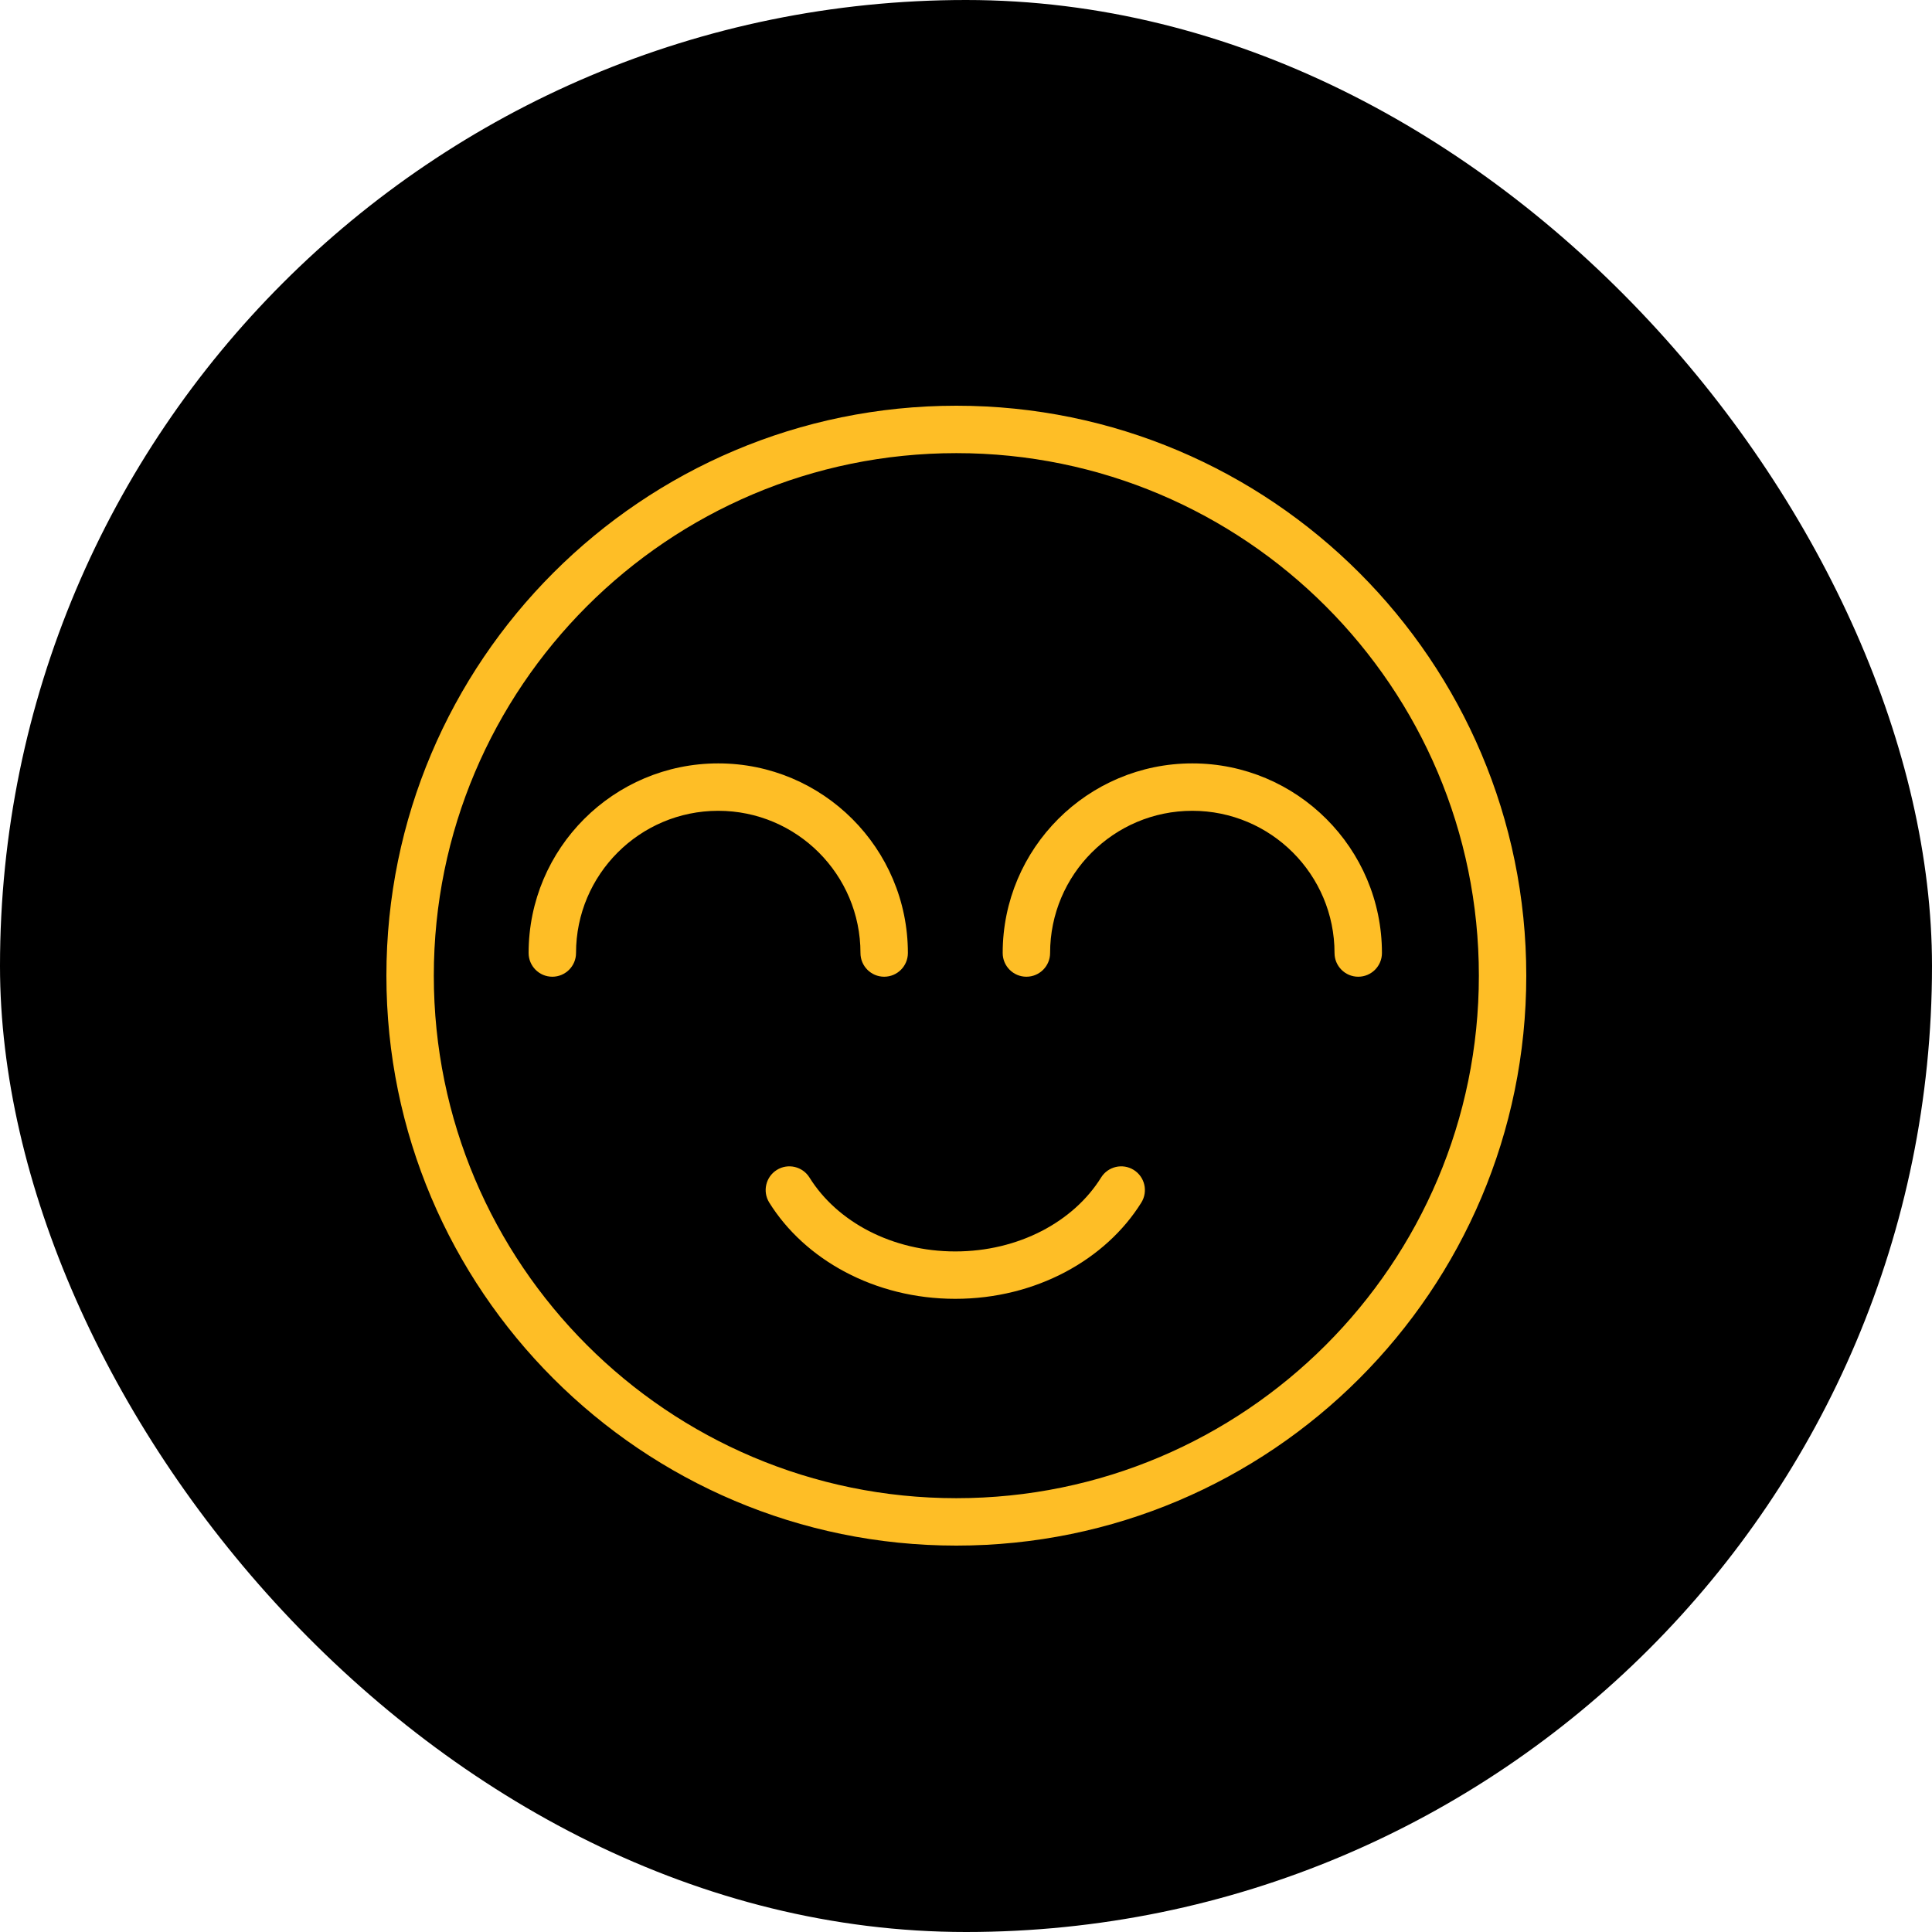
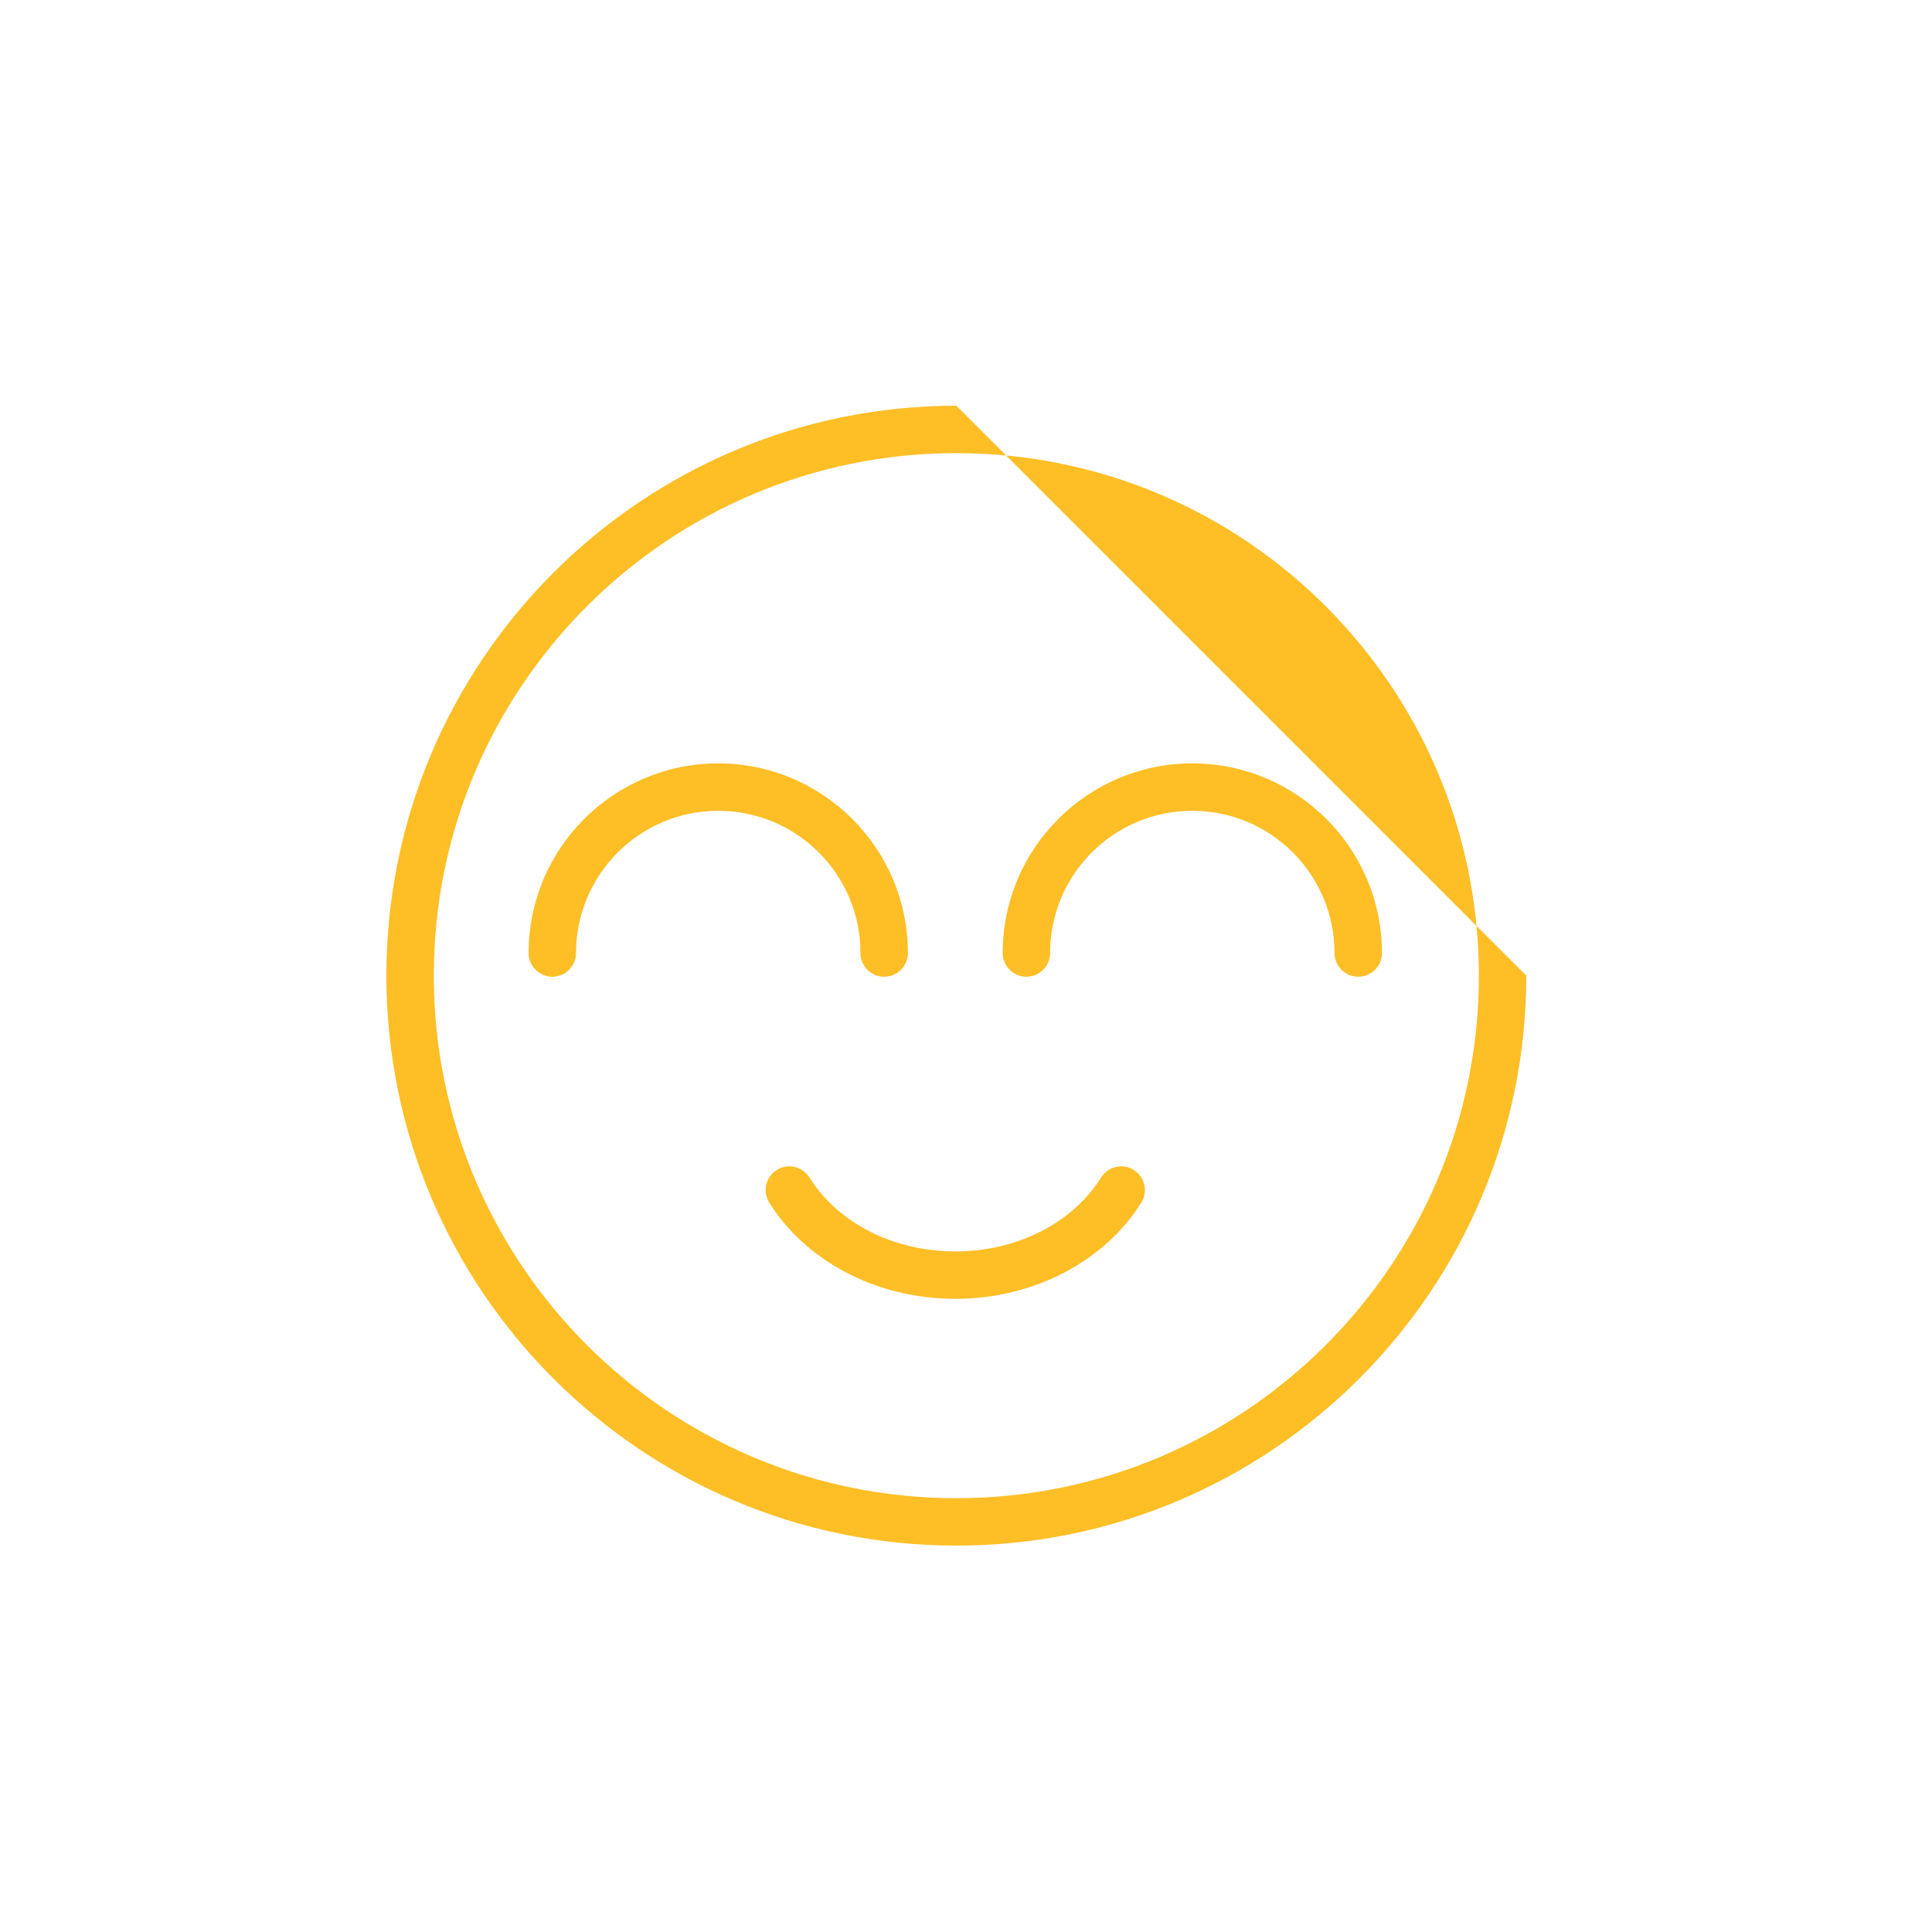
<svg xmlns="http://www.w3.org/2000/svg" width="100" height="100" viewBox="0 0 100 100" fill="none">
-   <rect width="100" height="100" rx="50" fill="black" />
-   <path fill-rule="evenodd" clip-rule="evenodd" d="M49.5 21C33.219 21 20 34.219 20 50.5C20 66.781 33.219 80 49.5 80C65.781 80 79 66.781 79 50.5C79 34.219 65.781 21 49.5 21ZM49.5 23.454C64.427 23.454 76.546 35.573 76.546 50.5C76.546 65.427 64.427 77.546 49.5 77.546C34.573 77.546 22.454 65.427 22.454 50.5C22.454 35.573 34.573 23.454 49.5 23.454ZM56.992 60.949C55.564 63.244 52.709 64.774 49.445 64.774C46.181 64.774 43.327 63.244 41.899 60.949C41.541 60.374 40.784 60.197 40.209 60.555C39.634 60.913 39.458 61.67 39.816 62.245C41.645 65.186 45.263 67.227 49.445 67.227C53.628 67.227 57.245 65.186 59.075 62.245C59.433 61.67 59.256 60.913 58.682 60.555C58.106 60.197 57.349 60.374 56.992 60.949ZM54.353 49.328C54.353 45.265 57.651 41.967 61.714 41.967C65.777 41.967 69.075 45.265 69.075 49.328C69.075 50.005 69.625 50.555 70.302 50.555C70.98 50.555 71.529 50.005 71.529 49.328C71.529 43.911 67.131 39.513 61.714 39.513C56.297 39.513 51.899 43.911 51.899 49.328C51.899 50.005 52.449 50.555 53.126 50.555C53.803 50.555 54.353 50.005 54.353 49.328ZM29.815 49.328C29.815 45.265 33.114 41.967 37.176 41.967C41.239 41.967 44.538 45.265 44.538 49.328C44.538 50.005 45.087 50.555 45.765 50.555C46.442 50.555 46.992 50.005 46.992 49.328C46.992 43.911 42.593 39.513 37.176 39.513C31.759 39.513 27.361 43.911 27.361 49.328C27.361 50.005 27.911 50.555 28.588 50.555C29.265 50.555 29.815 50.005 29.815 49.328Z" fill="#FEBE26" />
+   <path fill-rule="evenodd" clip-rule="evenodd" d="M49.5 21C33.219 21 20 34.219 20 50.5C20 66.781 33.219 80 49.5 80C65.781 80 79 66.781 79 50.5ZM49.5 23.454C64.427 23.454 76.546 35.573 76.546 50.5C76.546 65.427 64.427 77.546 49.5 77.546C34.573 77.546 22.454 65.427 22.454 50.5C22.454 35.573 34.573 23.454 49.5 23.454ZM56.992 60.949C55.564 63.244 52.709 64.774 49.445 64.774C46.181 64.774 43.327 63.244 41.899 60.949C41.541 60.374 40.784 60.197 40.209 60.555C39.634 60.913 39.458 61.67 39.816 62.245C41.645 65.186 45.263 67.227 49.445 67.227C53.628 67.227 57.245 65.186 59.075 62.245C59.433 61.67 59.256 60.913 58.682 60.555C58.106 60.197 57.349 60.374 56.992 60.949ZM54.353 49.328C54.353 45.265 57.651 41.967 61.714 41.967C65.777 41.967 69.075 45.265 69.075 49.328C69.075 50.005 69.625 50.555 70.302 50.555C70.98 50.555 71.529 50.005 71.529 49.328C71.529 43.911 67.131 39.513 61.714 39.513C56.297 39.513 51.899 43.911 51.899 49.328C51.899 50.005 52.449 50.555 53.126 50.555C53.803 50.555 54.353 50.005 54.353 49.328ZM29.815 49.328C29.815 45.265 33.114 41.967 37.176 41.967C41.239 41.967 44.538 45.265 44.538 49.328C44.538 50.005 45.087 50.555 45.765 50.555C46.442 50.555 46.992 50.005 46.992 49.328C46.992 43.911 42.593 39.513 37.176 39.513C31.759 39.513 27.361 43.911 27.361 49.328C27.361 50.005 27.911 50.555 28.588 50.555C29.265 50.555 29.815 50.005 29.815 49.328Z" fill="#FEBE26" />
</svg>